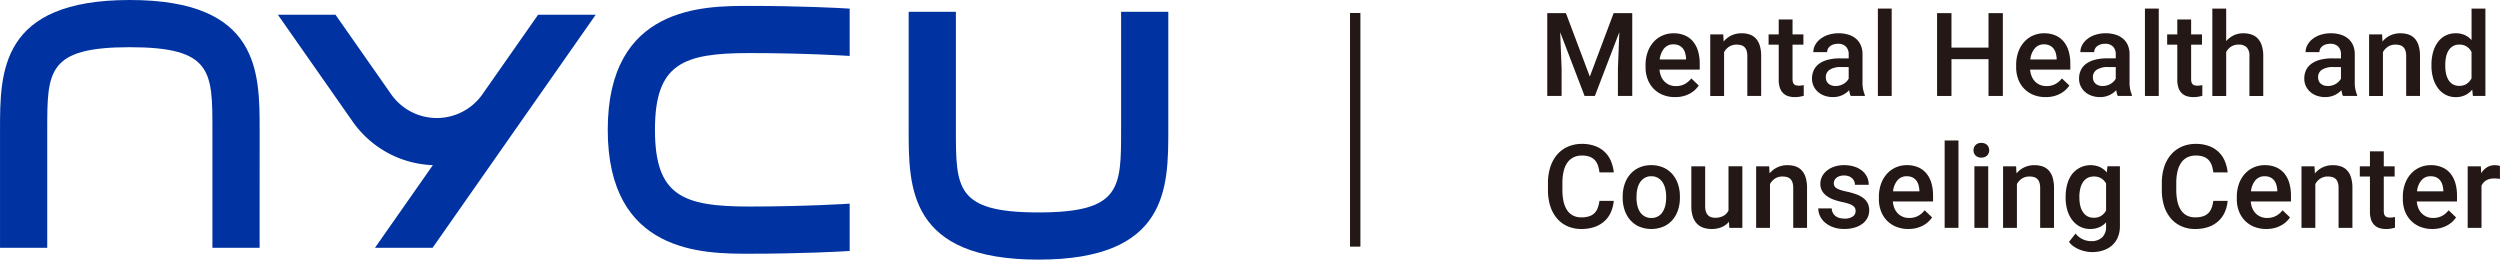
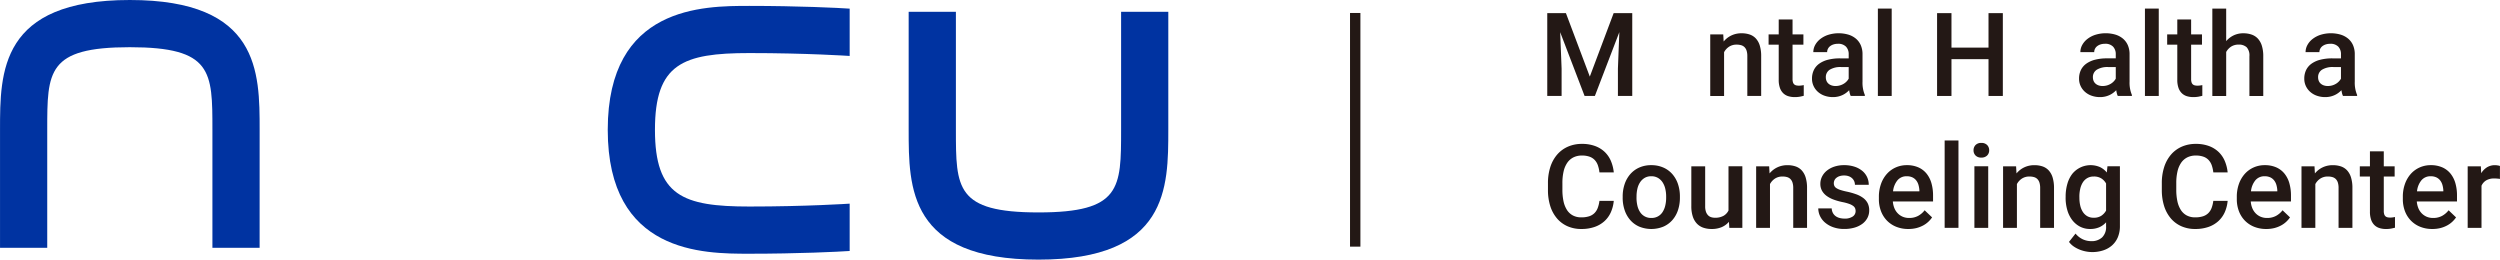
<svg xmlns="http://www.w3.org/2000/svg" width="433.328" height="45" viewBox="0 0 433.328 45">
  <g id="Group_1427" data-name="Group 1427" transform="translate(-282.413 -452.943)">
    <g id="Group_1425" data-name="Group 1425" transform="translate(282.413 452.943)">
      <g id="Group_1424" data-name="Group 1424">
        <g id="Group_1423" data-name="Group 1423">
          <path id="Path_1343" data-name="Path 1343" d="M327.413,495.9h-8.182V475.443c0-10.126,0-14.318-14.319-14.318S290.6,465.317,290.6,475.443V495.9h-8.183V475.443c0-10.024,0-22.5,22.5-22.5s22.5,12.476,22.5,22.5Z" transform="translate(-282.413 -452.943)" fill="#0033a1" />
          <path id="Path_1344" data-name="Path 1344" d="M416.913,497.352c-22.5,0-22.5-12.475-22.5-22.5V454.4H402.6v20.454c0,10.128,0,14.318,14.317,14.318s14.318-4.191,14.318-14.318V454.4h8.182v20.454C439.413,484.877,439.413,497.352,416.913,497.352Z" transform="translate(-236.913 -452.352)" fill="#0033a1" />
-           <path id="Path_1345" data-name="Path 1345" d="M352.122,468.539a9.661,9.661,0,0,1-15.827,0l-9.643-13.777h-9.987l12.928,18.468a17.731,17.731,0,0,0,13.93,7.6L333.488,495.16h9.987l28.278-40.4h-9.987Z" transform="translate(-268.498 -452.204)" fill="#0033a1" />
          <path id="Path_1346" data-name="Path 1346" d="M399.255,487.946c-.06.006-7.483.5-17.387.5-11.54,0-16.363-1.848-16.363-13.3s4.823-13.3,16.363-13.3c9.9,0,17.326.494,17.387.5v-8.2c-1.883-.134-8.921-.475-17.387-.475-7.966,0-24.545,0-24.545,21.478s16.578,21.478,24.545,21.478c8.466,0,15.5-.342,17.387-.475Z" transform="translate(-251.981 -452.648)" fill="#0033a1" />
        </g>
      </g>
    </g>
    <g id="Group_1426" data-name="Group 1426" transform="translate(550.602 454.431)">
      <path id="Path_1347" data-name="Path 1347" d="M476.359,454.562l4.14,11,4.132-11h3.225v14.356h-2.485v-4.732l.246-6.331-4.24,11.063h-1.785l-4.23-11.053.247,6.321v4.732h-2.485V454.562Z" transform="translate(-473.125 -453.773)" fill="#231815" />
-       <path id="Path_1348" data-name="Path 1348" d="M490.348,468.107a5.489,5.489,0,0,1-2.129-.394,4.688,4.688,0,0,1-1.607-1.084,4.759,4.759,0,0,1-1.015-1.638,5.737,5.737,0,0,1-.356-2.041v-.394a6.588,6.588,0,0,1,.375-2.284,5.215,5.215,0,0,1,1.025-1.735,4.539,4.539,0,0,1,1.533-1.1,4.661,4.661,0,0,1,1.9-.39,4.869,4.869,0,0,1,2.021.39,3.816,3.816,0,0,1,1.42,1.09,4.694,4.694,0,0,1,.838,1.666,7.682,7.682,0,0,1,.276,2.119v1.027h-6.971a3.8,3.8,0,0,0,.262,1.143,2.79,2.79,0,0,0,.577.9,2.626,2.626,0,0,0,.863.6,2.814,2.814,0,0,0,1.129.217,3.2,3.2,0,0,0,1.543-.354,3.637,3.637,0,0,0,1.139-.977l1.291,1.233a4.382,4.382,0,0,1-.636.744,4.325,4.325,0,0,1-.887.641,5.14,5.14,0,0,1-1.149.454A5.593,5.593,0,0,1,490.348,468.107Zm-.285-9.141a2.016,2.016,0,0,0-1.592.69,3.583,3.583,0,0,0-.775,1.924h4.565V461.4a4.4,4.4,0,0,0-.152-.911,2.35,2.35,0,0,0-.38-.779,1.853,1.853,0,0,0-.667-.543A2.254,2.254,0,0,0,490.062,458.966Z" transform="translate(-468.203 -452.765)" fill="#231815" />
      <path id="Path_1349" data-name="Path 1349" d="M495.47,457.242l.069,1.232a3.89,3.89,0,0,1,1.35-1.055,4.039,4.039,0,0,1,1.756-.375,4.357,4.357,0,0,1,1.4.212,2.586,2.586,0,0,1,1.069.685,3.188,3.188,0,0,1,.686,1.233,6.155,6.155,0,0,1,.242,1.844v6.892h-2.4V461a3.069,3.069,0,0,0-.124-.932,1.511,1.511,0,0,0-.36-.616,1.356,1.356,0,0,0-.586-.34,2.841,2.841,0,0,0-.8-.1,2.319,2.319,0,0,0-1.287.356,2.58,2.58,0,0,0-.872.956v7.592h-2.4V457.242Z" transform="translate(-464.965 -452.765)" fill="#231815" />
      <path id="Path_1350" data-name="Path 1350" d="M504.557,455.341v2.593h1.883v1.775h-1.883v5.954a1.812,1.812,0,0,0,.079.592.764.764,0,0,0,.226.35.813.813,0,0,0,.35.167,2.1,2.1,0,0,0,.449.045,3.13,3.13,0,0,0,.478-.035c.155-.022.274-.044.36-.063v1.853q-.287.078-.667.153a4.841,4.841,0,0,1-.911.073,3.68,3.68,0,0,1-1.1-.157,2.181,2.181,0,0,1-.878-.513,2.386,2.386,0,0,1-.576-.927,4.142,4.142,0,0,1-.207-1.4v-6.093h-1.755v-1.775h1.755v-2.593Z" transform="translate(-462.042 -453.457)" fill="#231815" />
      <path id="Path_1351" data-name="Path 1351" d="M512.47,467.91a2.031,2.031,0,0,1-.163-.443c-.042-.172-.08-.356-.112-.554a4.342,4.342,0,0,1-.527.464,3.6,3.6,0,0,1-.641.38,3.791,3.791,0,0,1-.759.256,3.86,3.86,0,0,1-.873.094,4.289,4.289,0,0,1-1.468-.242,3.412,3.412,0,0,1-1.149-.671,3.1,3.1,0,0,1-.75-1.01,2.944,2.944,0,0,1-.271-1.263,3.387,3.387,0,0,1,.326-1.519,2.921,2.921,0,0,1,.946-1.1,4.514,4.514,0,0,1,1.523-.676,8.282,8.282,0,0,1,2.056-.232h1.509v-.7a1.87,1.87,0,0,0-.464-1.326,1.838,1.838,0,0,0-1.41-.5,2.447,2.447,0,0,0-.769.112,1.9,1.9,0,0,0-.586.305,1.364,1.364,0,0,0-.374.458,1.271,1.271,0,0,0-.134.572h-2.395a2.572,2.572,0,0,1,.309-1.218,3.375,3.375,0,0,1,.883-1.045,4.48,4.48,0,0,1,1.385-.734,6.069,6.069,0,0,1,3.475-.045,3.726,3.726,0,0,1,1.312.69,3.111,3.111,0,0,1,.858,1.143,3.9,3.9,0,0,1,.305,1.6v4.732a5.45,5.45,0,0,0,.405,2.3v.167Zm-2.632-1.725a2.687,2.687,0,0,0,.773-.108,2.769,2.769,0,0,0,.651-.286,2.444,2.444,0,0,0,.508-.411,2.253,2.253,0,0,0,.346-.467V462.9h-1.292a3.527,3.527,0,0,0-2,.464,1.5,1.5,0,0,0-.671,1.311,1.64,1.64,0,0,0,.108.6,1.3,1.3,0,0,0,.325.478,1.535,1.535,0,0,0,.529.315A2.1,2.1,0,0,0,509.837,466.185Z" transform="translate(-459.869 -452.765)" fill="#231815" />
      <path id="Path_1352" data-name="Path 1352" d="M516.27,469.146h-2.395V454h2.395Z" transform="translate(-456.57 -454.001)" fill="#231815" />
      <path id="Path_1353" data-name="Path 1353" d="M532.571,468.918h-2.483v-6.38h-6.42v6.38h-2.495V454.562h2.495v5.975h6.42v-5.975h2.483Z" transform="translate(-453.606 -453.773)" fill="#231815" />
-       <path id="Path_1354" data-name="Path 1354" d="M536.027,468.107a5.5,5.5,0,0,1-2.13-.394,4.609,4.609,0,0,1-2.623-2.723,5.766,5.766,0,0,1-.354-2.041v-.394a6.623,6.623,0,0,1,.374-2.284,5.239,5.239,0,0,1,1.027-1.735,4.524,4.524,0,0,1,1.533-1.1,4.66,4.66,0,0,1,1.9-.39,4.869,4.869,0,0,1,2.021.39,3.812,3.812,0,0,1,1.419,1.09,4.676,4.676,0,0,1,.838,1.666,7.683,7.683,0,0,1,.277,2.119v1.027h-6.971a3.794,3.794,0,0,0,.262,1.143,2.811,2.811,0,0,0,.575.9,2.656,2.656,0,0,0,.864.6,2.823,2.823,0,0,0,1.129.217,3.2,3.2,0,0,0,1.542-.354,3.621,3.621,0,0,0,1.139-.977l1.292,1.233a4.4,4.4,0,0,1-.637.744,4.286,4.286,0,0,1-.887.641,5.112,5.112,0,0,1-1.149.454A5.581,5.581,0,0,1,536.027,468.107Zm-.285-9.141a2.02,2.02,0,0,0-1.593.69,3.581,3.581,0,0,0-.774,1.924h4.565V461.4a4.317,4.317,0,0,0-.153-.911,2.3,2.3,0,0,0-.38-.779,1.835,1.835,0,0,0-.665-.543A2.259,2.259,0,0,0,535.741,458.966Z" transform="translate(-449.646 -452.765)" fill="#231815" />
      <path id="Path_1355" data-name="Path 1355" d="M545.388,467.91a1.967,1.967,0,0,1-.162-.443c-.044-.172-.081-.356-.114-.554a4.238,4.238,0,0,1-.527.464,3.6,3.6,0,0,1-.641.38,3.788,3.788,0,0,1-.759.256,3.856,3.856,0,0,1-.872.094,4.292,4.292,0,0,1-1.47-.242,3.425,3.425,0,0,1-1.149-.671,3.1,3.1,0,0,1-.75-1.01,2.944,2.944,0,0,1-.271-1.263A3.388,3.388,0,0,1,539,463.4a2.922,2.922,0,0,1,.947-1.1,4.511,4.511,0,0,1,1.523-.676,8.283,8.283,0,0,1,2.056-.232h1.509v-.7a1.871,1.871,0,0,0-.464-1.326,1.835,1.835,0,0,0-1.409-.5,2.44,2.44,0,0,0-.769.112,1.865,1.865,0,0,0-.586.305,1.349,1.349,0,0,0-.375.458,1.269,1.269,0,0,0-.132.572h-2.4a2.573,2.573,0,0,1,.309-1.218,3.377,3.377,0,0,1,.883-1.045,4.5,4.5,0,0,1,1.385-.734,6.073,6.073,0,0,1,3.476-.045,3.719,3.719,0,0,1,1.311.69,3.11,3.11,0,0,1,.858,1.143,3.9,3.9,0,0,1,.305,1.6v4.732a5.446,5.446,0,0,0,.405,2.3v.167Zm-2.632-1.725a2.7,2.7,0,0,0,.775-.108,2.78,2.78,0,0,0,.65-.286,2.4,2.4,0,0,0,.508-.411,2.253,2.253,0,0,0,.346-.467V462.9h-1.292a3.527,3.527,0,0,0-2,.464,1.5,1.5,0,0,0-.671,1.311,1.643,1.643,0,0,0,.108.6,1.3,1.3,0,0,0,.326.478,1.53,1.53,0,0,0,.527.315A2.1,2.1,0,0,0,542.755,466.185Z" transform="translate(-446.496 -452.765)" fill="#231815" />
      <path id="Path_1356" data-name="Path 1356" d="M549.188,469.146h-2.395V454h2.395Z" transform="translate(-443.197 -454.001)" fill="#231815" />
      <path id="Path_1357" data-name="Path 1357" d="M553.685,455.341v2.593h1.883v1.775h-1.883v5.954a1.812,1.812,0,0,0,.079.592.763.763,0,0,0,.226.35.813.813,0,0,0,.35.167,2.1,2.1,0,0,0,.449.045,3.129,3.129,0,0,0,.478-.035c.155-.022.274-.044.36-.063v1.853q-.285.078-.665.153a4.866,4.866,0,0,1-.913.073,3.687,3.687,0,0,1-1.1-.157,2.174,2.174,0,0,1-.876-.513,2.389,2.389,0,0,1-.578-.927,4.143,4.143,0,0,1-.207-1.4v-6.093h-1.755v-1.775h1.755v-2.593Z" transform="translate(-442.084 -453.457)" fill="#231815" />
      <path id="Path_1358" data-name="Path 1358" d="M557.5,459.642a3.968,3.968,0,0,1,1.3-1,3.81,3.81,0,0,1,1.667-.36,4.407,4.407,0,0,1,1.42.218,2.663,2.663,0,0,1,1.094.695,3.206,3.206,0,0,1,.7,1.242,6.072,6.072,0,0,1,.246,1.849v6.862h-2.4v-6.882a2.1,2.1,0,0,0-.478-1.562,1.948,1.948,0,0,0-1.4-.46,2.339,2.339,0,0,0-1.287.346,2.552,2.552,0,0,0-.862.937v7.622h-2.4V454h2.4Z" transform="translate(-439.822 -454.001)" fill="#231815" />
      <path id="Path_1359" data-name="Path 1359" d="M573.146,467.91a2.028,2.028,0,0,1-.163-.443c-.042-.172-.08-.356-.112-.554a4.45,4.45,0,0,1-.527.464,3.6,3.6,0,0,1-.641.38,3.792,3.792,0,0,1-.759.256,3.859,3.859,0,0,1-.873.094,4.284,4.284,0,0,1-1.468-.242,3.4,3.4,0,0,1-1.149-.671,3.083,3.083,0,0,1-.749-1.01,2.944,2.944,0,0,1-.271-1.263,3.405,3.405,0,0,1,.325-1.519,2.937,2.937,0,0,1,.948-1.1,4.512,4.512,0,0,1,1.523-.676,8.275,8.275,0,0,1,2.056-.232h1.509v-.7a1.871,1.871,0,0,0-.464-1.326,1.838,1.838,0,0,0-1.411-.5,2.448,2.448,0,0,0-.769.112,1.9,1.9,0,0,0-.586.305,1.365,1.365,0,0,0-.374.458,1.269,1.269,0,0,0-.134.572h-2.4a2.576,2.576,0,0,1,.311-1.218,3.339,3.339,0,0,1,.883-1.045,4.48,4.48,0,0,1,1.385-.734,6.069,6.069,0,0,1,3.475-.045,3.724,3.724,0,0,1,1.312.69,3.11,3.11,0,0,1,.858,1.143,3.9,3.9,0,0,1,.305,1.6v4.732a5.448,5.448,0,0,0,.405,2.3v.167Zm-2.632-1.725a2.686,2.686,0,0,0,.773-.108,2.767,2.767,0,0,0,.651-.286,2.446,2.446,0,0,0,.508-.411,2.257,2.257,0,0,0,.346-.467V462.9H571.5a3.527,3.527,0,0,0-2,.464,1.5,1.5,0,0,0-.671,1.311,1.641,1.641,0,0,0,.108.6,1.281,1.281,0,0,0,.325.478,1.535,1.535,0,0,0,.529.315A2.1,2.1,0,0,0,570.513,466.185Z" transform="translate(-435.219 -452.765)" fill="#231815" />
-       <path id="Path_1360" data-name="Path 1360" d="M576.676,457.242l.069,1.232a3.878,3.878,0,0,1,1.35-1.055,4.034,4.034,0,0,1,1.756-.375,4.357,4.357,0,0,1,1.4.212,2.587,2.587,0,0,1,1.069.685,3.169,3.169,0,0,1,.685,1.233,6.112,6.112,0,0,1,.242,1.844v6.892h-2.395V461a3.068,3.068,0,0,0-.124-.932,1.507,1.507,0,0,0-.36-.616,1.357,1.357,0,0,0-.586-.34,2.841,2.841,0,0,0-.8-.1,2.318,2.318,0,0,0-1.286.356,2.579,2.579,0,0,0-.872.956v7.592h-2.4V457.242Z" transform="translate(-431.975 -452.765)" fill="#231815" />
-       <path id="Path_1361" data-name="Path 1361" d="M582.109,463.734a7.961,7.961,0,0,1,.29-2.219,5.219,5.219,0,0,1,.838-1.725,3.736,3.736,0,0,1,3.081-1.509,3.757,3.757,0,0,1,1.564.307,3.444,3.444,0,0,1,1.177.878V454h2.4v15.145h-2.169l-.118-1.1a3.588,3.588,0,0,1-1.218.961,3.773,3.773,0,0,1-1.653.34,3.662,3.662,0,0,1-1.739-.409,3.922,3.922,0,0,1-1.316-1.129,5.345,5.345,0,0,1-.838-1.71,7.516,7.516,0,0,1-.3-2.154Zm2.395.207a6.416,6.416,0,0,0,.134,1.336,3.433,3.433,0,0,0,.423,1.1,2.171,2.171,0,0,0,.745.745,2.106,2.106,0,0,0,1.1.271,2.267,2.267,0,0,0,1.326-.36,2.571,2.571,0,0,0,.823-.952v-4.555a2.447,2.447,0,0,0-.828-.937,2.316,2.316,0,0,0-1.3-.346,2.11,2.11,0,0,0-1.11.277,2.21,2.21,0,0,0-.749.75,3.543,3.543,0,0,0-.429,1.109,6.417,6.417,0,0,0-.138,1.356Z" transform="translate(-428.85 -454.001)" fill="#231815" />
      <path id="Path_1362" data-name="Path 1362" d="M484.617,480.557a6.235,6.235,0,0,1-.494,1.949,4.667,4.667,0,0,1-1.094,1.543,4.953,4.953,0,0,1-1.71,1.015,6.858,6.858,0,0,1-2.333.364,5.789,5.789,0,0,1-2.391-.478,5.1,5.1,0,0,1-1.824-1.361,6.144,6.144,0,0,1-1.159-2.133,9.113,9.113,0,0,1-.4-2.811v-1.163a8.946,8.946,0,0,1,.413-2.805,6.192,6.192,0,0,1,1.183-2.145,5.259,5.259,0,0,1,1.859-1.37,5.962,5.962,0,0,1,2.441-.484,6.439,6.439,0,0,1,2.267.37,4.863,4.863,0,0,1,1.672,1.025,4.724,4.724,0,0,1,1.074,1.564,6.746,6.746,0,0,1,.5,1.982h-2.485a5.663,5.663,0,0,0-.271-1.224,2.6,2.6,0,0,0-.547-.921,2.253,2.253,0,0,0-.9-.577,3.833,3.833,0,0,0-1.311-.2,3.258,3.258,0,0,0-1.485.321,2.862,2.862,0,0,0-1.06.927,4.37,4.37,0,0,0-.636,1.493,8.783,8.783,0,0,0-.211,2.022v1.183a9.368,9.368,0,0,0,.187,1.953,4.578,4.578,0,0,0,.581,1.5,2.775,2.775,0,0,0,1.017.97,3.011,3.011,0,0,0,1.488.346,4.316,4.316,0,0,0,1.365-.187,2.336,2.336,0,0,0,.923-.553,2.513,2.513,0,0,0,.567-.9,5.369,5.369,0,0,0,.291-1.223Z" transform="translate(-473.091 -447.226)" fill="#231815" />
      <path id="Path_1363" data-name="Path 1363" d="M482.422,478.734a6.567,6.567,0,0,1,.34-2.154,5.116,5.116,0,0,1,.975-1.721,4.471,4.471,0,0,1,1.554-1.143,5.006,5.006,0,0,1,2.08-.415,5.106,5.106,0,0,1,2.1.415,4.451,4.451,0,0,1,1.562,1.143,5.063,5.063,0,0,1,.972,1.721,6.721,6.721,0,0,1,.335,2.154v.207a6.76,6.76,0,0,1-.335,2.159,5,5,0,0,1-.972,1.721,4.419,4.419,0,0,1-1.558,1.133,5.544,5.544,0,0,1-4.181,0,4.419,4.419,0,0,1-1.558-1.133,5.049,5.049,0,0,1-.975-1.721,6.606,6.606,0,0,1-.34-2.159Zm2.395.207a6.048,6.048,0,0,0,.148,1.361,3.408,3.408,0,0,0,.464,1.119,2.228,2.228,0,0,0,1.962,1.029,2.213,2.213,0,0,0,1.948-1.029,3.568,3.568,0,0,0,.463-1.119,5.818,5.818,0,0,0,.153-1.361v-.207a5.694,5.694,0,0,0-.153-1.346,3.484,3.484,0,0,0-.467-1.115,2.439,2.439,0,0,0-.8-.764,2.244,2.244,0,0,0-1.159-.286,2.194,2.194,0,0,0-1.149.286,2.459,2.459,0,0,0-.793.764,3.385,3.385,0,0,0-.464,1.115,5.919,5.919,0,0,0-.148,1.346Z" transform="translate(-469.348 -446.161)" fill="#231815" />
      <path id="Path_1364" data-name="Path 1364" d="M497.4,483.064a3.413,3.413,0,0,1-1.243.917,4.334,4.334,0,0,1-1.755.325,4.4,4.4,0,0,1-1.434-.221,2.791,2.791,0,0,1-1.109-.7,3.26,3.26,0,0,1-.72-1.233,5.665,5.665,0,0,1-.256-1.81v-6.9h2.4v6.922a2.825,2.825,0,0,0,.138.962,1.635,1.635,0,0,0,.37.612,1.273,1.273,0,0,0,.537.325,2.151,2.151,0,0,0,.641.094,2.948,2.948,0,0,0,1.5-.335,2.148,2.148,0,0,0,.858-.917V473.44h2.4v10.669h-2.258Z" transform="translate(-465.913 -446.104)" fill="#231815" />
      <path id="Path_1365" data-name="Path 1365" d="M501.128,473.5l.069,1.233a3.913,3.913,0,0,1,1.35-1.055,4.033,4.033,0,0,1,1.755-.375,4.343,4.343,0,0,1,1.395.212,2.57,2.57,0,0,1,1.07.686,3.171,3.171,0,0,1,.685,1.232,6.115,6.115,0,0,1,.242,1.844v6.892H505.3v-6.912a3.072,3.072,0,0,0-.124-.932,1.527,1.527,0,0,0-.36-.616,1.356,1.356,0,0,0-.586-.34,2.85,2.85,0,0,0-.8-.1,2.318,2.318,0,0,0-1.287.354,2.578,2.578,0,0,0-.872.956v7.592h-2.4V473.5Z" transform="translate(-462.666 -446.161)" fill="#231815" />
      <path id="Path_1366" data-name="Path 1366" d="M513,481.268a1.346,1.346,0,0,0-.084-.48.979.979,0,0,0-.33-.413,2.631,2.631,0,0,0-.695-.36,8.119,8.119,0,0,0-1.169-.315,10.533,10.533,0,0,1-1.562-.443,4.849,4.849,0,0,1-1.208-.647,2.821,2.821,0,0,1-.785-.892,2.427,2.427,0,0,1-.28-1.184,2.8,2.8,0,0,1,.286-1.238,3.075,3.075,0,0,1,.823-1.029,4.108,4.108,0,0,1,1.3-.706,5.259,5.259,0,0,1,1.71-.262,5.707,5.707,0,0,1,1.79.262,4.1,4.1,0,0,1,1.346.72,3.094,3.094,0,0,1,.844,1.08,3.135,3.135,0,0,1,.29,1.34h-2.395a1.571,1.571,0,0,0-.118-.6,1.518,1.518,0,0,0-.356-.517,1.7,1.7,0,0,0-.587-.36,2.288,2.288,0,0,0-.814-.132,2.444,2.444,0,0,0-.787.112,1.764,1.764,0,0,0-.558.3,1.143,1.143,0,0,0-.329.423,1.218,1.218,0,0,0-.11.508,1.08,1.08,0,0,0,.1.472.941.941,0,0,0,.349.375,2.916,2.916,0,0,0,.677.311,10.446,10.446,0,0,0,1.064.281,12.516,12.516,0,0,1,1.661.463,4.7,4.7,0,0,1,1.243.651,2.631,2.631,0,0,1,.773.907,2.71,2.71,0,0,1,.267,1.243,2.79,2.79,0,0,1-.307,1.3,3.014,3.014,0,0,1-.872,1.021,4.247,4.247,0,0,1-1.366.665,6.253,6.253,0,0,1-1.775.236,5.593,5.593,0,0,1-1.938-.311,4.438,4.438,0,0,1-1.415-.813,3.4,3.4,0,0,1-.863-1.139,3.083,3.083,0,0,1-.291-1.3h2.327a1.822,1.822,0,0,0,.226.828,1.668,1.668,0,0,0,.5.543,2.092,2.092,0,0,0,.691.3,3.279,3.279,0,0,0,.789.094,2.416,2.416,0,0,0,1.439-.36A1.112,1.112,0,0,0,513,481.268Z" transform="translate(-459.553 -446.161)" fill="#231815" />
      <path id="Path_1367" data-name="Path 1367" d="M519.108,484.363a5.487,5.487,0,0,1-2.129-.394,4.672,4.672,0,0,1-1.607-1.086,4.746,4.746,0,0,1-1.015-1.635,5.747,5.747,0,0,1-.356-2.042v-.394a6.562,6.562,0,0,1,.376-2.282,5.2,5.2,0,0,1,1.025-1.735,4.522,4.522,0,0,1,1.533-1.105,4.67,4.67,0,0,1,1.9-.39,4.86,4.86,0,0,1,2.021.39,3.8,3.8,0,0,1,1.42,1.09,4.693,4.693,0,0,1,.838,1.666,7.684,7.684,0,0,1,.276,2.121v1.025h-6.971a3.874,3.874,0,0,0,.261,1.143,2.8,2.8,0,0,0,.577.9,2.645,2.645,0,0,0,.863.6,2.794,2.794,0,0,0,1.129.217,3.183,3.183,0,0,0,1.543-.356,3.6,3.6,0,0,0,1.139-.976l1.291,1.233a4.383,4.383,0,0,1-.636.744,4.33,4.33,0,0,1-.887.641,5.136,5.136,0,0,1-1.149.454A5.592,5.592,0,0,1,519.108,484.363Zm-.286-9.139a2.013,2.013,0,0,0-1.592.69,3.573,3.573,0,0,0-.775,1.922h4.566v-.179a4.4,4.4,0,0,0-.153-.911,2.324,2.324,0,0,0-.38-.779,1.862,1.862,0,0,0-.665-.543A2.265,2.265,0,0,0,518.822,475.224Z" transform="translate(-456.52 -446.161)" fill="#231815" />
      <path id="Path_1368" data-name="Path 1368" d="M524.5,485.4h-2.395V470.257H524.5Z" transform="translate(-453.226 -447.397)" fill="#231815" />
      <path id="Path_1369" data-name="Path 1369" d="M525.667,471.84a1.276,1.276,0,0,1,.35-.917,1.321,1.321,0,0,1,1-.364,1.339,1.339,0,0,1,1.006.364,1.267,1.267,0,0,1,.354.917,1.236,1.236,0,0,1-.354.9,1.348,1.348,0,0,1-1.006.36,1.33,1.33,0,0,1-1-.36A1.244,1.244,0,0,1,525.667,471.84Zm2.544,13.439h-2.395V474.61h2.395Z" transform="translate(-451.78 -447.274)" fill="#231815" />
      <path id="Path_1370" data-name="Path 1370" d="M531.565,473.5l.069,1.233a3.918,3.918,0,0,1,1.351-1.055,4.029,4.029,0,0,1,1.755-.375,4.355,4.355,0,0,1,1.4.212,2.577,2.577,0,0,1,1.069.686,3.173,3.173,0,0,1,.686,1.232,6.159,6.159,0,0,1,.242,1.844v6.892h-2.4v-6.912a3.019,3.019,0,0,0-.124-.932,1.508,1.508,0,0,0-.36-.616,1.355,1.355,0,0,0-.586-.34,2.844,2.844,0,0,0-.8-.1,2.32,2.32,0,0,0-1.287.354,2.578,2.578,0,0,0-.872.956v7.592h-2.4V473.5Z" transform="translate(-450.302 -446.161)" fill="#231815" />
      <path id="Path_1371" data-name="Path 1371" d="M537.019,478.754a7.859,7.859,0,0,1,.3-2.219,5.159,5.159,0,0,1,.852-1.726,4.093,4.093,0,0,1,4.787-1.178,3.459,3.459,0,0,1,1.2.942l.108-1.076h2.16v10.372a4.88,4.88,0,0,1-.356,1.914,3.928,3.928,0,0,1-.992,1.41,4.346,4.346,0,0,1-1.527.872,6.079,6.079,0,0,1-1.958.3,6.023,6.023,0,0,1-2.08-.4,5.42,5.42,0,0,1-1.056-.547,3.416,3.416,0,0,1-.858-.818l1.135-1.44a3.585,3.585,0,0,0,1.287,1.005,3.522,3.522,0,0,0,1.434.307,2.648,2.648,0,0,0,1.883-.647,2.474,2.474,0,0,0,.691-1.9v-.72a3.37,3.37,0,0,1-1.184.858,3.927,3.927,0,0,1-1.576.3,3.749,3.749,0,0,1-1.761-.409,4.05,4.05,0,0,1-1.341-1.129,5.174,5.174,0,0,1-.852-1.71,7.511,7.511,0,0,1-.3-2.154Zm2.385.207a5.975,5.975,0,0,0,.143,1.336,3.419,3.419,0,0,0,.448,1.1,2.285,2.285,0,0,0,.769.744,2.165,2.165,0,0,0,1.114.271,2.341,2.341,0,0,0,1.322-.34,2.574,2.574,0,0,0,.828-.9v-4.693a2.435,2.435,0,0,0-.834-.887,2.4,2.4,0,0,0-1.3-.325,2.188,2.188,0,0,0-1.124.276,2.269,2.269,0,0,0-.775.749,3.558,3.558,0,0,0-.447,1.11,5.9,5.9,0,0,0-.149,1.356Z" transform="translate(-447.168 -446.161)" fill="#231815" />
      <path id="Path_1372" data-name="Path 1372" d="M560.283,480.557a6.233,6.233,0,0,1-.492,1.949,4.687,4.687,0,0,1-1.1,1.543,4.953,4.953,0,0,1-1.71,1.015,6.85,6.85,0,0,1-2.332.364,5.792,5.792,0,0,1-2.392-.478,5.114,5.114,0,0,1-1.824-1.361,6.167,6.167,0,0,1-1.159-2.133,9.157,9.157,0,0,1-.4-2.811v-1.163a8.944,8.944,0,0,1,.414-2.805,6.193,6.193,0,0,1,1.184-2.145,5.24,5.24,0,0,1,1.858-1.37,5.963,5.963,0,0,1,2.441-.484,6.439,6.439,0,0,1,2.267.37,4.848,4.848,0,0,1,1.672,1.025,4.7,4.7,0,0,1,1.074,1.564,6.7,6.7,0,0,1,.5,1.982H557.8a5.665,5.665,0,0,0-.27-1.224,2.629,2.629,0,0,0-.548-.921,2.252,2.252,0,0,0-.9-.577,3.832,3.832,0,0,0-1.31-.2,3.251,3.251,0,0,0-1.484.321,2.839,2.839,0,0,0-1.06.927,4.344,4.344,0,0,0-.636,1.493,8.709,8.709,0,0,0-.212,2.022v1.183a9.368,9.368,0,0,0,.187,1.953,4.609,4.609,0,0,0,.582,1.5,2.76,2.76,0,0,0,1.015.97,3.012,3.012,0,0,0,1.489.346,4.306,4.306,0,0,0,1.364-.187,2.326,2.326,0,0,0,.923-.553,2.515,2.515,0,0,0,.568-.9,5.443,5.443,0,0,0,.29-1.223Z" transform="translate(-442.352 -447.226)" fill="#231815" />
      <path id="Path_1373" data-name="Path 1373" d="M563.224,484.363a5.5,5.5,0,0,1-2.131-.394,4.684,4.684,0,0,1-1.607-1.086,4.745,4.745,0,0,1-1.015-1.635,5.781,5.781,0,0,1-.354-2.042v-.394a6.6,6.6,0,0,1,.374-2.282,5.231,5.231,0,0,1,1.025-1.735,4.527,4.527,0,0,1,1.534-1.105,4.66,4.66,0,0,1,1.9-.39,4.869,4.869,0,0,1,2.021.39,3.811,3.811,0,0,1,1.419,1.09,4.672,4.672,0,0,1,.838,1.666,7.687,7.687,0,0,1,.277,2.121v1.025h-6.971a3.829,3.829,0,0,0,.26,1.143,2.843,2.843,0,0,0,.577.9,2.658,2.658,0,0,0,.863.6,2.8,2.8,0,0,0,1.129.217,3.179,3.179,0,0,0,1.543-.356,3.6,3.6,0,0,0,1.139-.976l1.292,1.233a4.454,4.454,0,0,1-.637.744,4.287,4.287,0,0,1-.887.641,5.108,5.108,0,0,1-1.149.454A5.588,5.588,0,0,1,563.224,484.363Zm-.286-9.139a2.016,2.016,0,0,0-1.593.69,3.572,3.572,0,0,0-.773,1.922h4.565v-.179a4.3,4.3,0,0,0-.153-.911,2.3,2.3,0,0,0-.38-.779,1.836,1.836,0,0,0-.665-.543A2.258,2.258,0,0,0,562.938,475.224Z" transform="translate(-438.597 -446.161)" fill="#231815" />
      <path id="Path_1374" data-name="Path 1374" d="M568.345,473.5l.07,1.233a3.914,3.914,0,0,1,1.35-1.055,4.034,4.034,0,0,1,1.755-.375,4.354,4.354,0,0,1,1.4.212,2.579,2.579,0,0,1,1.07.686,3.168,3.168,0,0,1,.685,1.232,6.107,6.107,0,0,1,.242,1.844v6.892h-2.4v-6.912a3.07,3.07,0,0,0-.122-.932,1.523,1.523,0,0,0-.36-.616,1.363,1.363,0,0,0-.586-.34,2.851,2.851,0,0,0-.8-.1,2.319,2.319,0,0,0-1.287.354,2.566,2.566,0,0,0-.872.956v7.592h-2.4V473.5Z" transform="translate(-435.359 -446.161)" fill="#231815" />
      <path id="Path_1375" data-name="Path 1375" d="M577.432,471.6v2.593h1.883v1.775h-1.883v5.957a1.842,1.842,0,0,0,.079.591.763.763,0,0,0,.226.35.812.812,0,0,0,.35.167,2.1,2.1,0,0,0,.449.045,3.122,3.122,0,0,0,.478-.035c.155-.023.274-.045.36-.065v1.855c-.19.052-.412.1-.665.153a4.86,4.86,0,0,1-.913.073,3.668,3.668,0,0,1-1.1-.158,2.171,2.171,0,0,1-.878-.513,2.377,2.377,0,0,1-.578-.927,4.139,4.139,0,0,1-.207-1.4v-6.095h-1.755v-1.775h1.755V471.6Z" transform="translate(-432.437 -446.853)" fill="#231815" />
      <path id="Path_1376" data-name="Path 1376" d="M583.69,484.363a5.494,5.494,0,0,1-2.131-.394,4.669,4.669,0,0,1-1.607-1.086,4.746,4.746,0,0,1-1.016-1.635,5.781,5.781,0,0,1-.354-2.042v-.394a6.559,6.559,0,0,1,.374-2.282,5.227,5.227,0,0,1,1.025-1.735,4.527,4.527,0,0,1,1.534-1.105,4.659,4.659,0,0,1,1.9-.39,4.871,4.871,0,0,1,2.022.39,3.81,3.81,0,0,1,1.419,1.09,4.7,4.7,0,0,1,.838,1.666,7.691,7.691,0,0,1,.275,2.121v1.025H581a3.88,3.88,0,0,0,.262,1.143,2.819,2.819,0,0,0,.577.9,2.66,2.66,0,0,0,.863.6,2.8,2.8,0,0,0,1.129.217,3.184,3.184,0,0,0,1.543-.356,3.6,3.6,0,0,0,1.139-.976l1.291,1.233a4.384,4.384,0,0,1-.636.744,4.288,4.288,0,0,1-.887.641,5.137,5.137,0,0,1-1.149.454A5.59,5.59,0,0,1,583.69,484.363Zm-.287-9.139a2.013,2.013,0,0,0-1.592.69,3.562,3.562,0,0,0-.774,1.922H585.6v-.179a4.313,4.313,0,0,0-.153-.911,2.3,2.3,0,0,0-.38-.779,1.837,1.837,0,0,0-.665-.543A2.26,2.26,0,0,0,583.4,475.224Z" transform="translate(-430.283 -446.161)" fill="#231815" />
      <path id="Path_1377" data-name="Path 1377" d="M592.165,475.686c-.158-.027-.318-.047-.478-.059s-.328-.02-.5-.02a2.66,2.66,0,0,0-1.41.335,2.055,2.055,0,0,0-.809.928v7.3h-2.395V473.5h2.286l.059,1.194a3.119,3.119,0,0,1,1-1.021,2.617,2.617,0,0,1,1.4-.37,2.841,2.841,0,0,1,.468.045,1.831,1.831,0,0,1,.38.094Z" transform="translate(-427.036 -446.161)" fill="#231815" />
    </g>
    <rect id="Rectangle_691" data-name="Rectangle 691" width="1.8" height="40.5" transform="translate(516.414 455.193)" fill="#231815" />
  </g>
</svg>